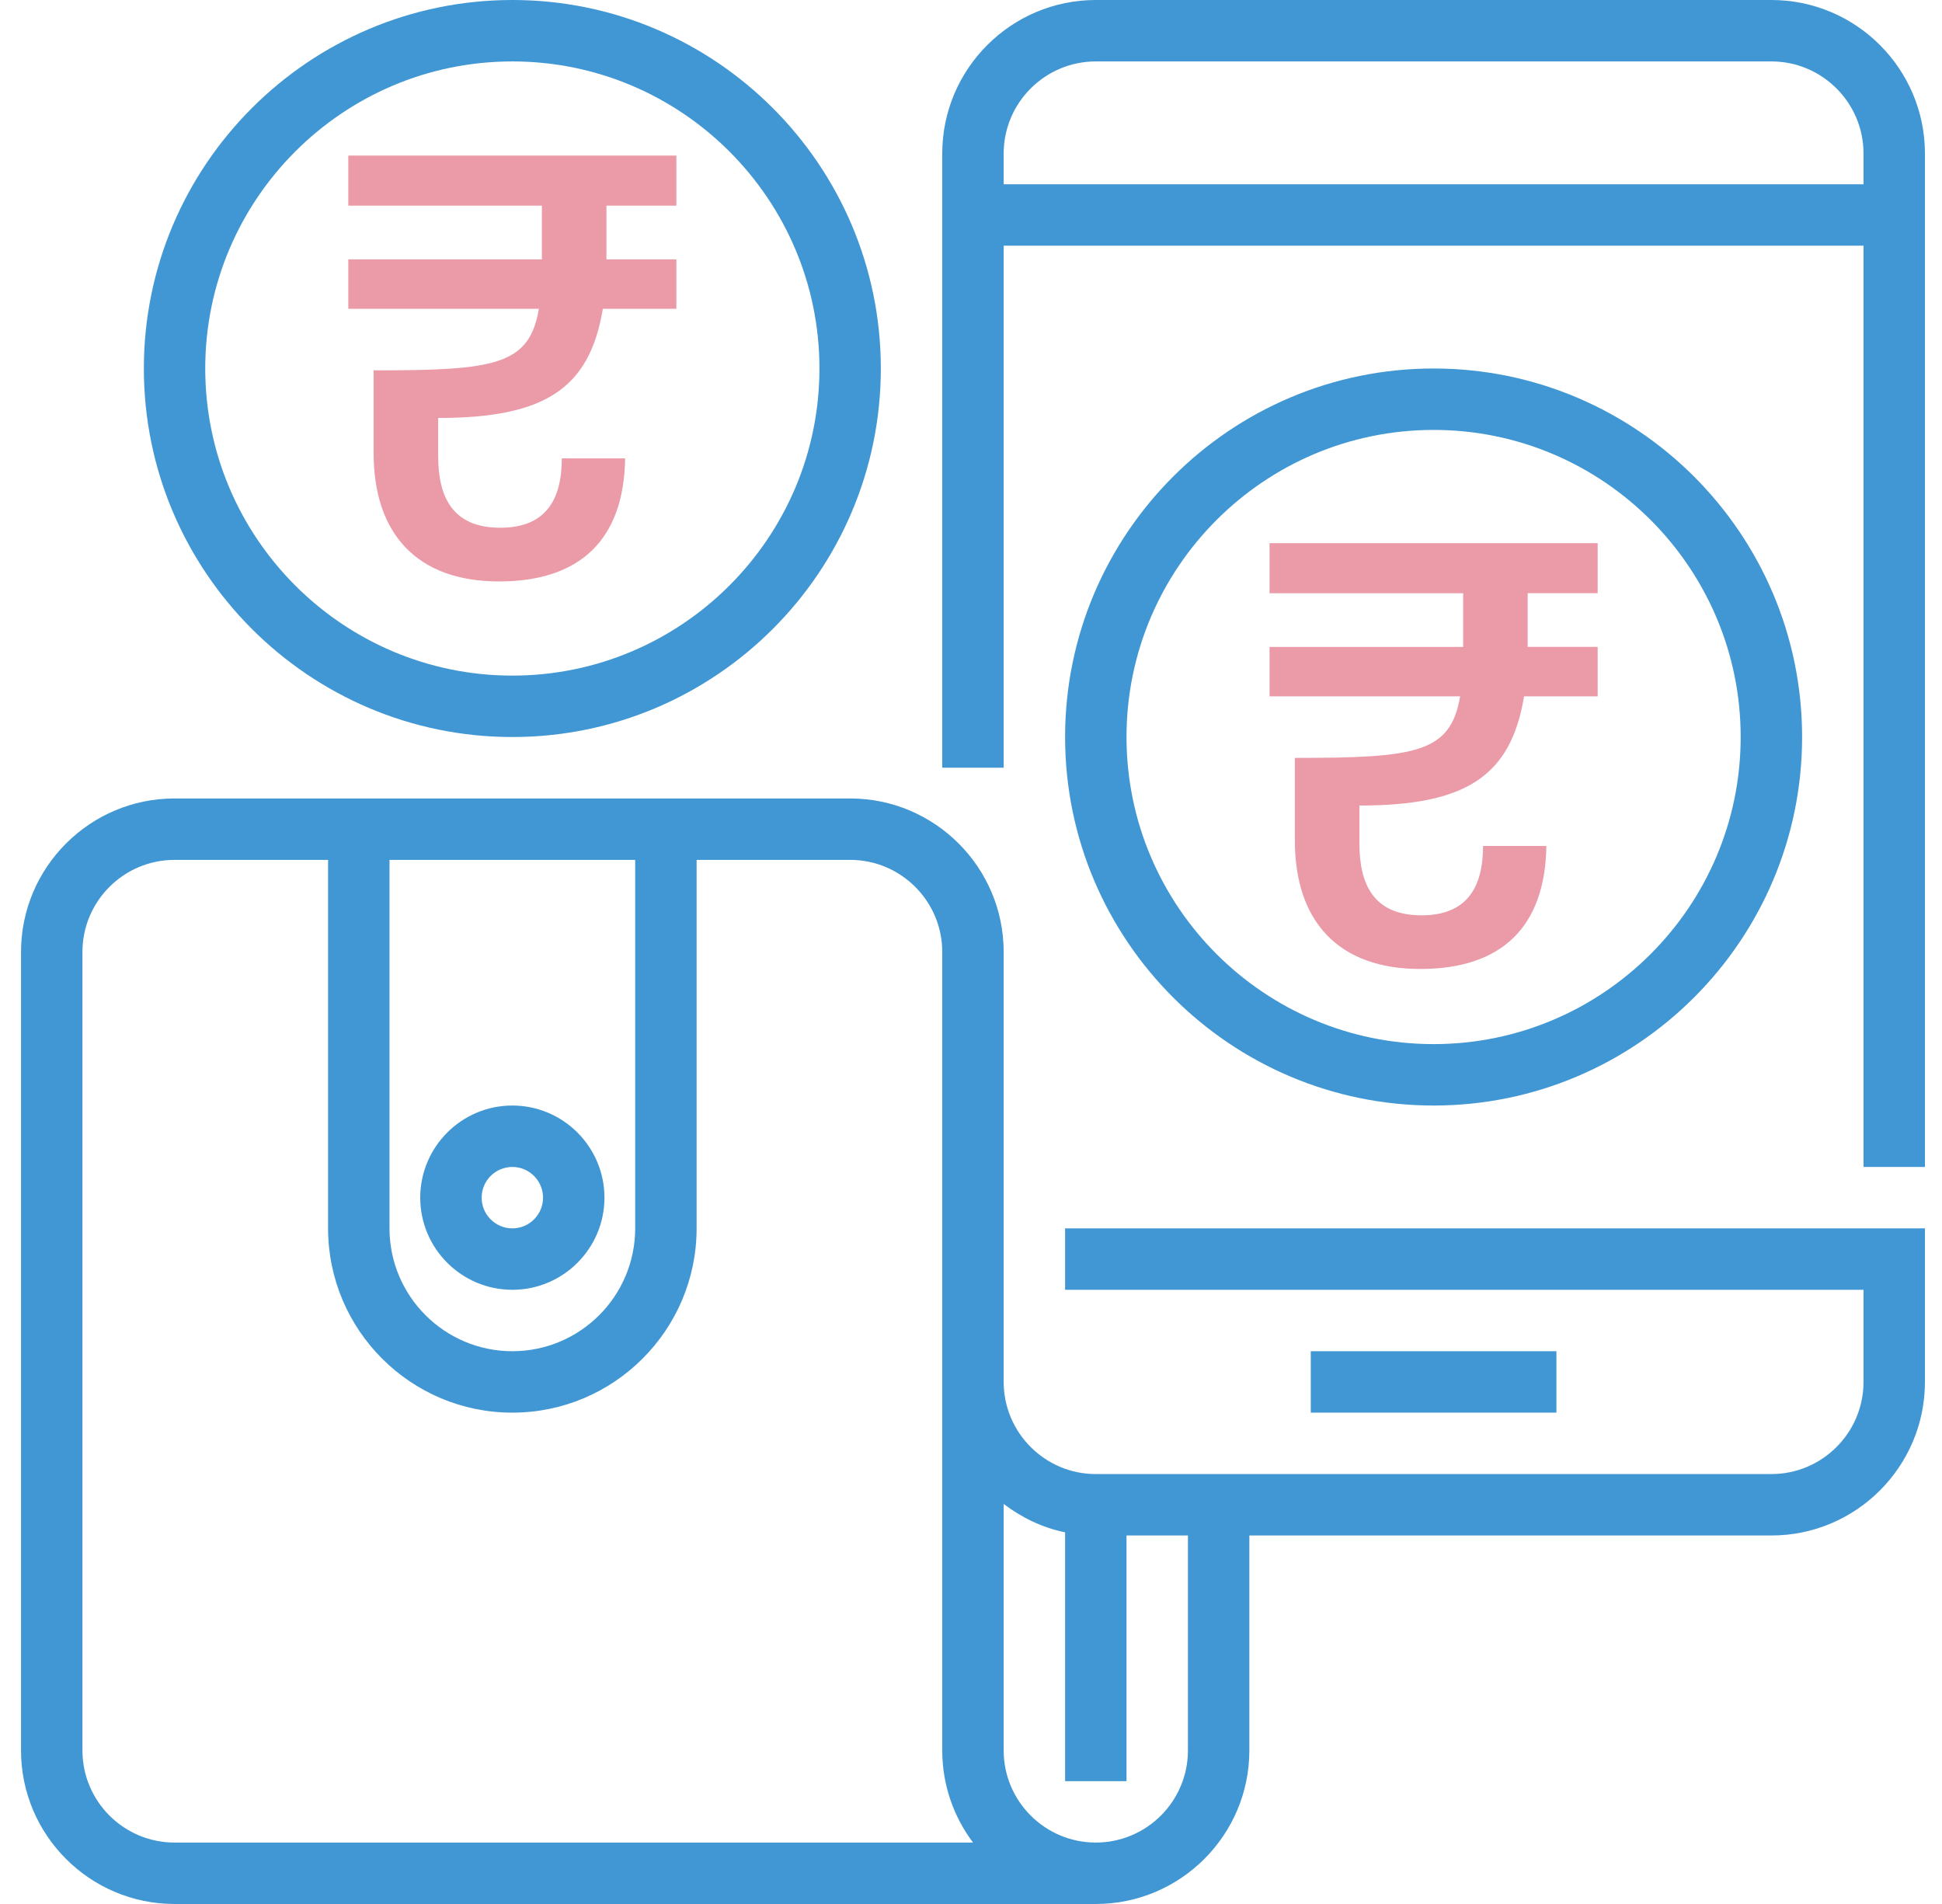
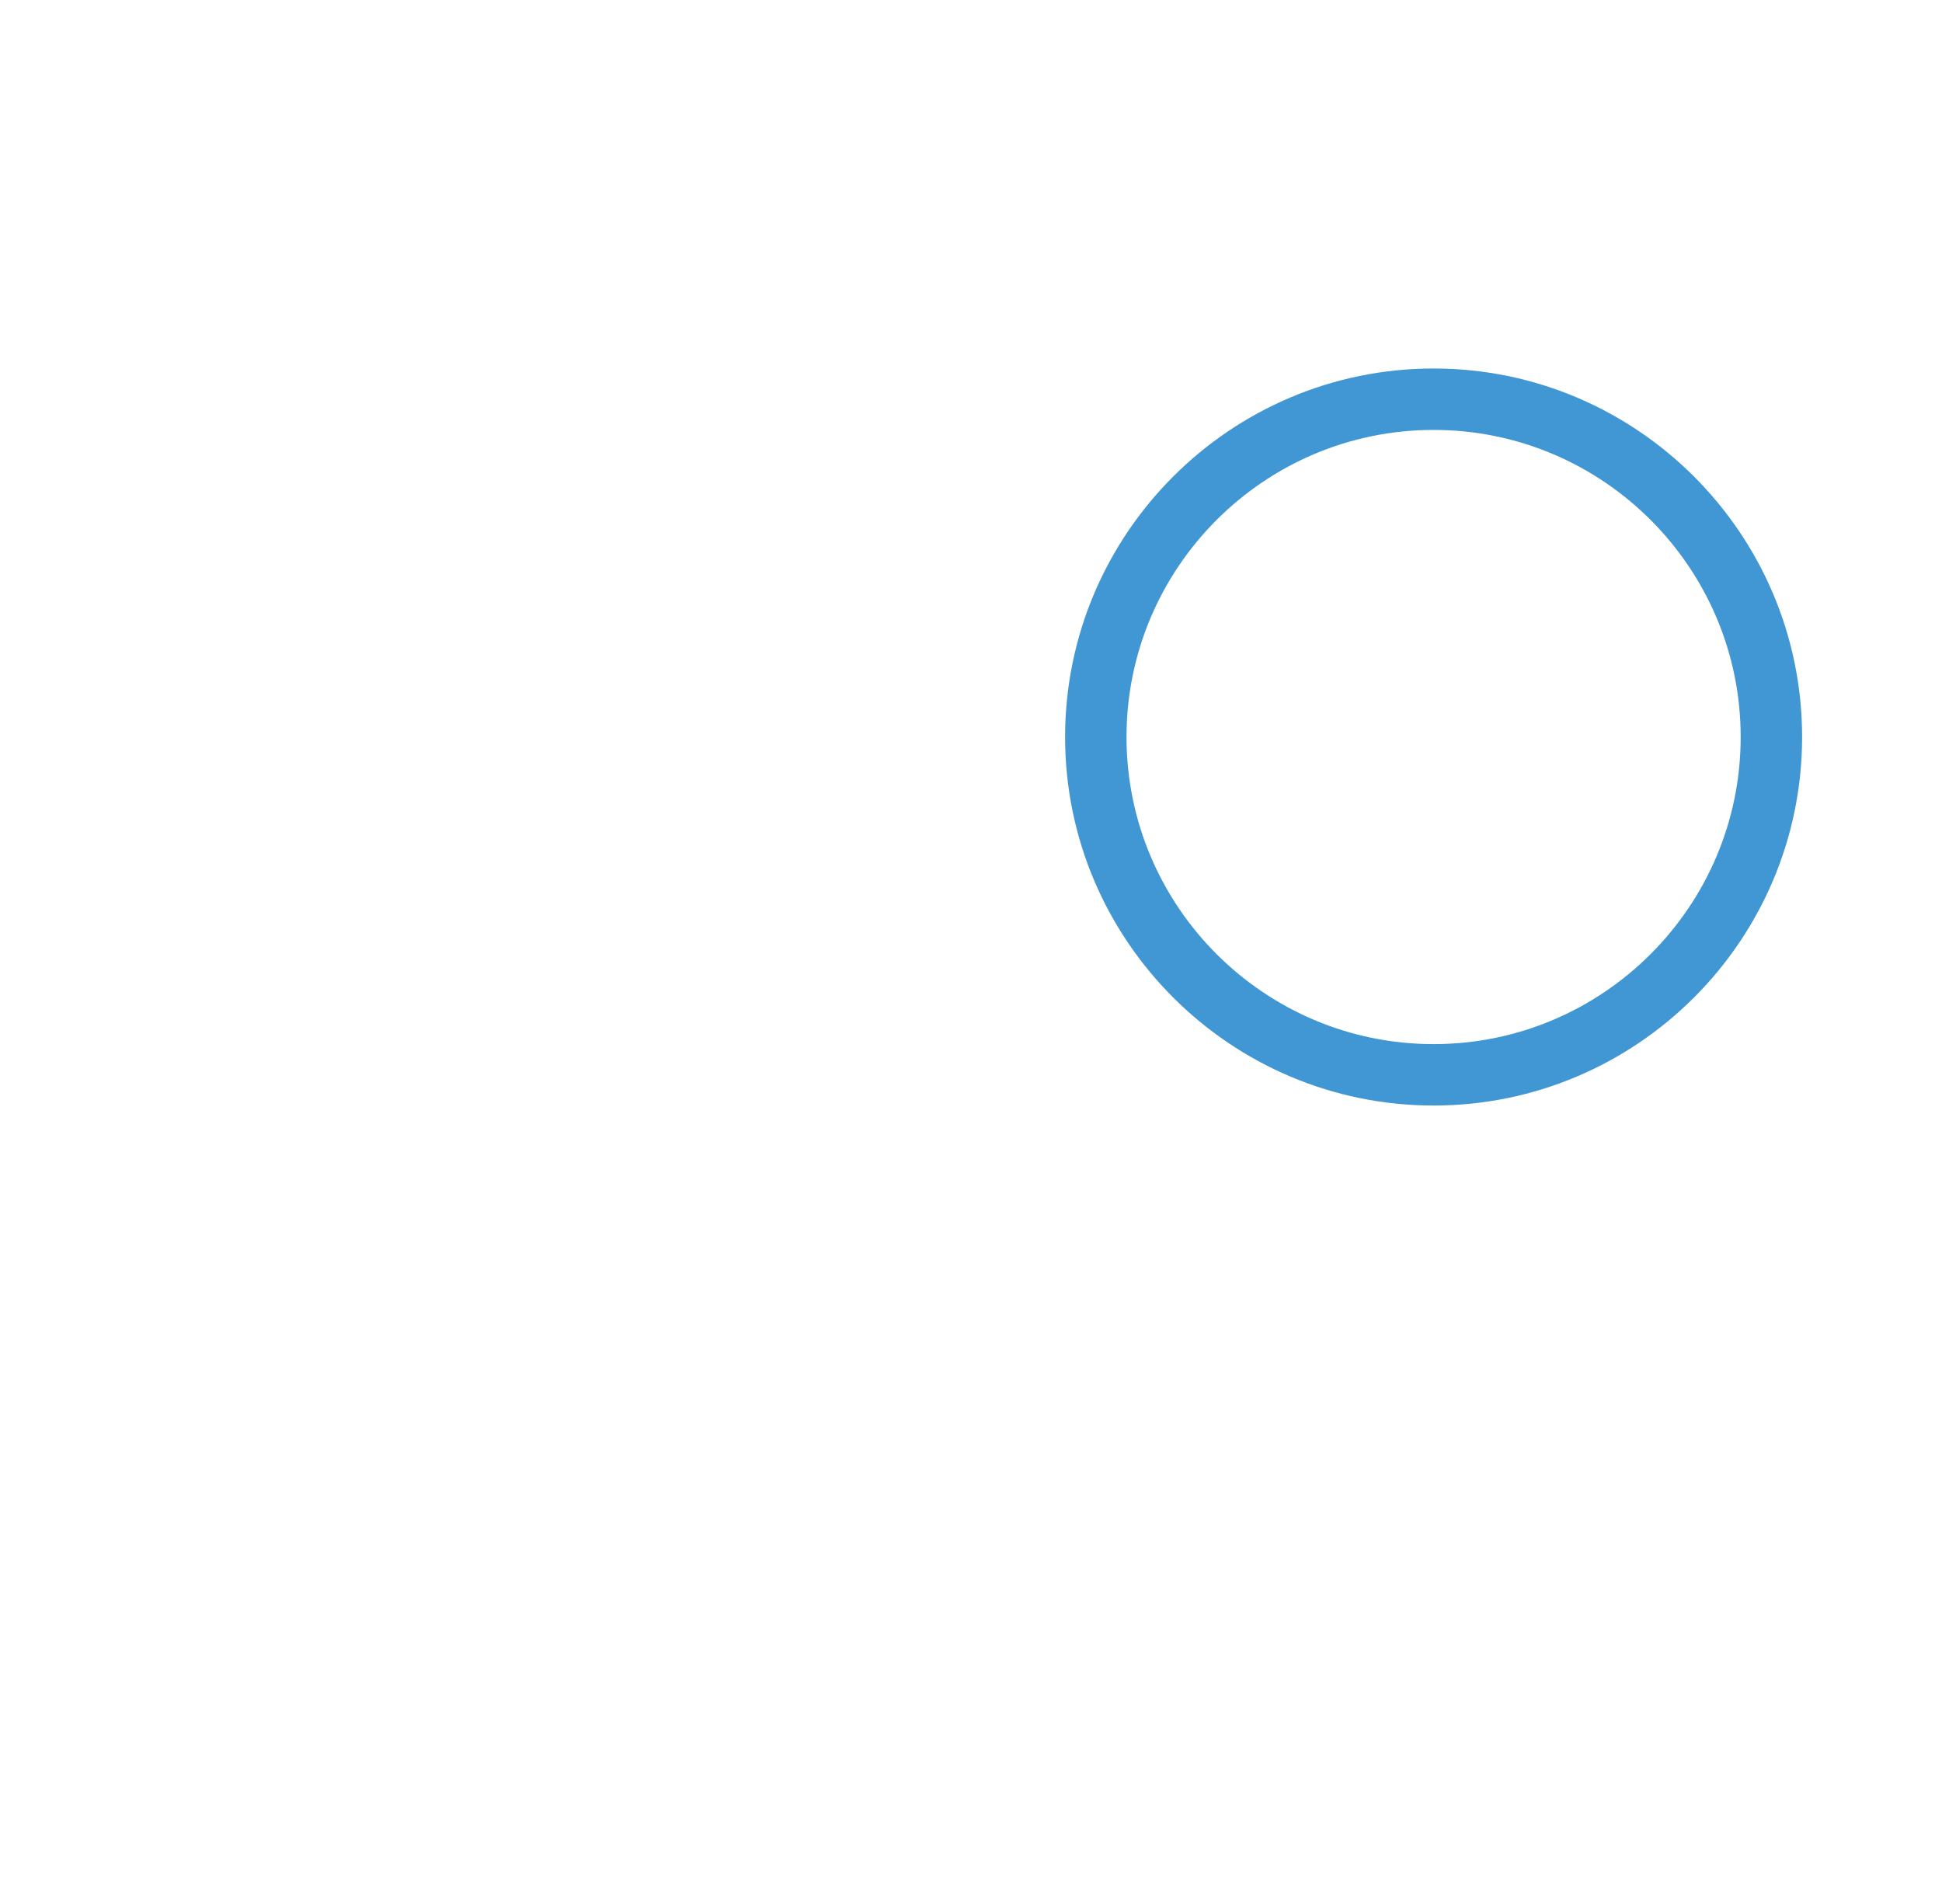
<svg xmlns="http://www.w3.org/2000/svg" width="51" height="50" viewBox="0 0 51 50" fill="none">
  <path d="M47.326 19.355C47.326 14.019 42.985 9.677 37.649 9.677C32.312 9.677 27.971 14.019 27.971 19.355C27.971 24.691 32.312 29.032 37.649 29.032C42.985 29.032 47.326 24.691 47.326 19.355ZM29.584 19.355C29.584 14.908 33.202 11.29 37.649 11.29C42.095 11.29 45.713 14.908 45.713 19.355C45.713 23.802 42.095 27.419 37.649 27.419C33.202 27.419 29.584 23.802 29.584 19.355Z" fill="#4197D3" />
-   <path d="M13.455 33.871C14.789 33.871 15.874 32.785 15.874 31.452C15.874 30.118 14.789 29.032 13.455 29.032C12.121 29.032 11.036 30.118 11.036 31.452C11.036 32.785 12.121 33.871 13.455 33.871ZM13.455 30.645C13.899 30.645 14.261 31.006 14.261 31.452C14.261 31.897 13.899 32.258 13.455 32.258C13.011 32.258 12.649 31.897 12.649 31.452C12.649 31.006 13.011 30.645 13.455 30.645Z" fill="#4197D3" />
-   <path d="M27.971 33.871H48.939V36.29C48.939 37.624 47.853 38.71 46.52 38.71H28.778C27.444 38.71 26.358 37.624 26.358 36.29V25C26.358 22.777 24.549 20.968 22.326 20.968H4.584C2.361 20.968 0.552 22.777 0.552 25V45.968C0.552 48.191 2.361 50 4.584 50H28.778C31.001 50 32.81 48.191 32.81 45.968V40.323H46.52C48.743 40.323 50.552 38.514 50.552 36.29V32.258H27.971V33.871ZM10.229 22.581H16.681V32.258C16.681 34.037 15.234 35.484 13.455 35.484C11.676 35.484 10.229 34.037 10.229 32.258V22.581ZM4.584 48.387C3.25 48.387 2.165 47.302 2.165 45.968V25C2.165 23.666 3.25 22.581 4.584 22.581H8.616V32.258C8.616 34.927 10.786 37.097 13.455 37.097C16.123 37.097 18.294 34.927 18.294 32.258V22.581H22.326C23.66 22.581 24.745 23.666 24.745 25V45.968C24.745 46.875 25.047 47.713 25.553 48.387H4.584ZM31.197 45.968C31.197 47.302 30.111 48.387 28.778 48.387C27.444 48.387 26.358 47.302 26.358 45.968V39.495C26.829 39.852 27.372 40.118 27.971 40.24V46.774H29.584V40.323H31.197V45.968ZM46.52 0H28.778C26.554 0 24.745 1.809 24.745 4.032V20.161H26.358V6.452H48.939V30.645H50.552V4.032C50.552 1.809 48.743 0 46.52 0ZM48.939 4.839H26.358V4.032C26.358 2.698 27.444 1.613 28.778 1.613H46.52C47.853 1.613 48.939 2.698 48.939 4.032V4.839Z" fill="#4197D3" />
-   <path d="M34.423 35.484H40.874V37.097H34.423V35.484ZM13.455 19.355C18.791 19.355 23.132 15.014 23.132 9.677C23.132 4.341 18.791 0 13.455 0C8.119 0 3.778 4.341 3.778 9.677C3.778 15.014 8.119 19.355 13.455 19.355ZM13.455 1.613C17.902 1.613 21.52 5.231 21.52 9.677C21.52 14.124 17.902 17.742 13.455 17.742C9.008 17.742 5.39 14.124 5.39 9.677C5.39 5.231 9.008 1.613 13.455 1.613Z" fill="#4197D3" />
-   <path d="M33.34 15.579H38.425V16.989H33.34V18.287H38.345C38.092 19.776 37.189 19.903 34.005 19.903V22.073C34.006 24.195 35.146 25.446 37.3 25.446C39.407 25.446 40.579 24.369 40.61 22.215H38.947C38.947 23.308 38.52 24.037 37.332 24.037C36.065 24.037 35.7 23.213 35.7 22.152V21.154C38.488 21.154 39.676 20.393 40.024 18.287H41.957V16.988H40.119V15.578H41.957V14.264H33.34V15.579Z" fill="#EB9AA7" />
-   <path d="M9.147 5.401H14.231V6.811H9.147V8.11H14.152C13.898 9.599 12.995 9.726 9.812 9.726V11.896C9.812 14.018 10.952 15.269 13.106 15.269C15.213 15.269 16.385 14.192 16.417 12.038H14.754C14.754 13.131 14.326 13.859 13.138 13.859C11.871 13.859 11.507 13.036 11.507 11.974V10.976C14.294 10.976 15.483 10.216 15.831 8.11H17.763V6.811H15.926V5.401H17.763V4.086H9.147V5.401Z" fill="#EB9AA7" />
</svg>